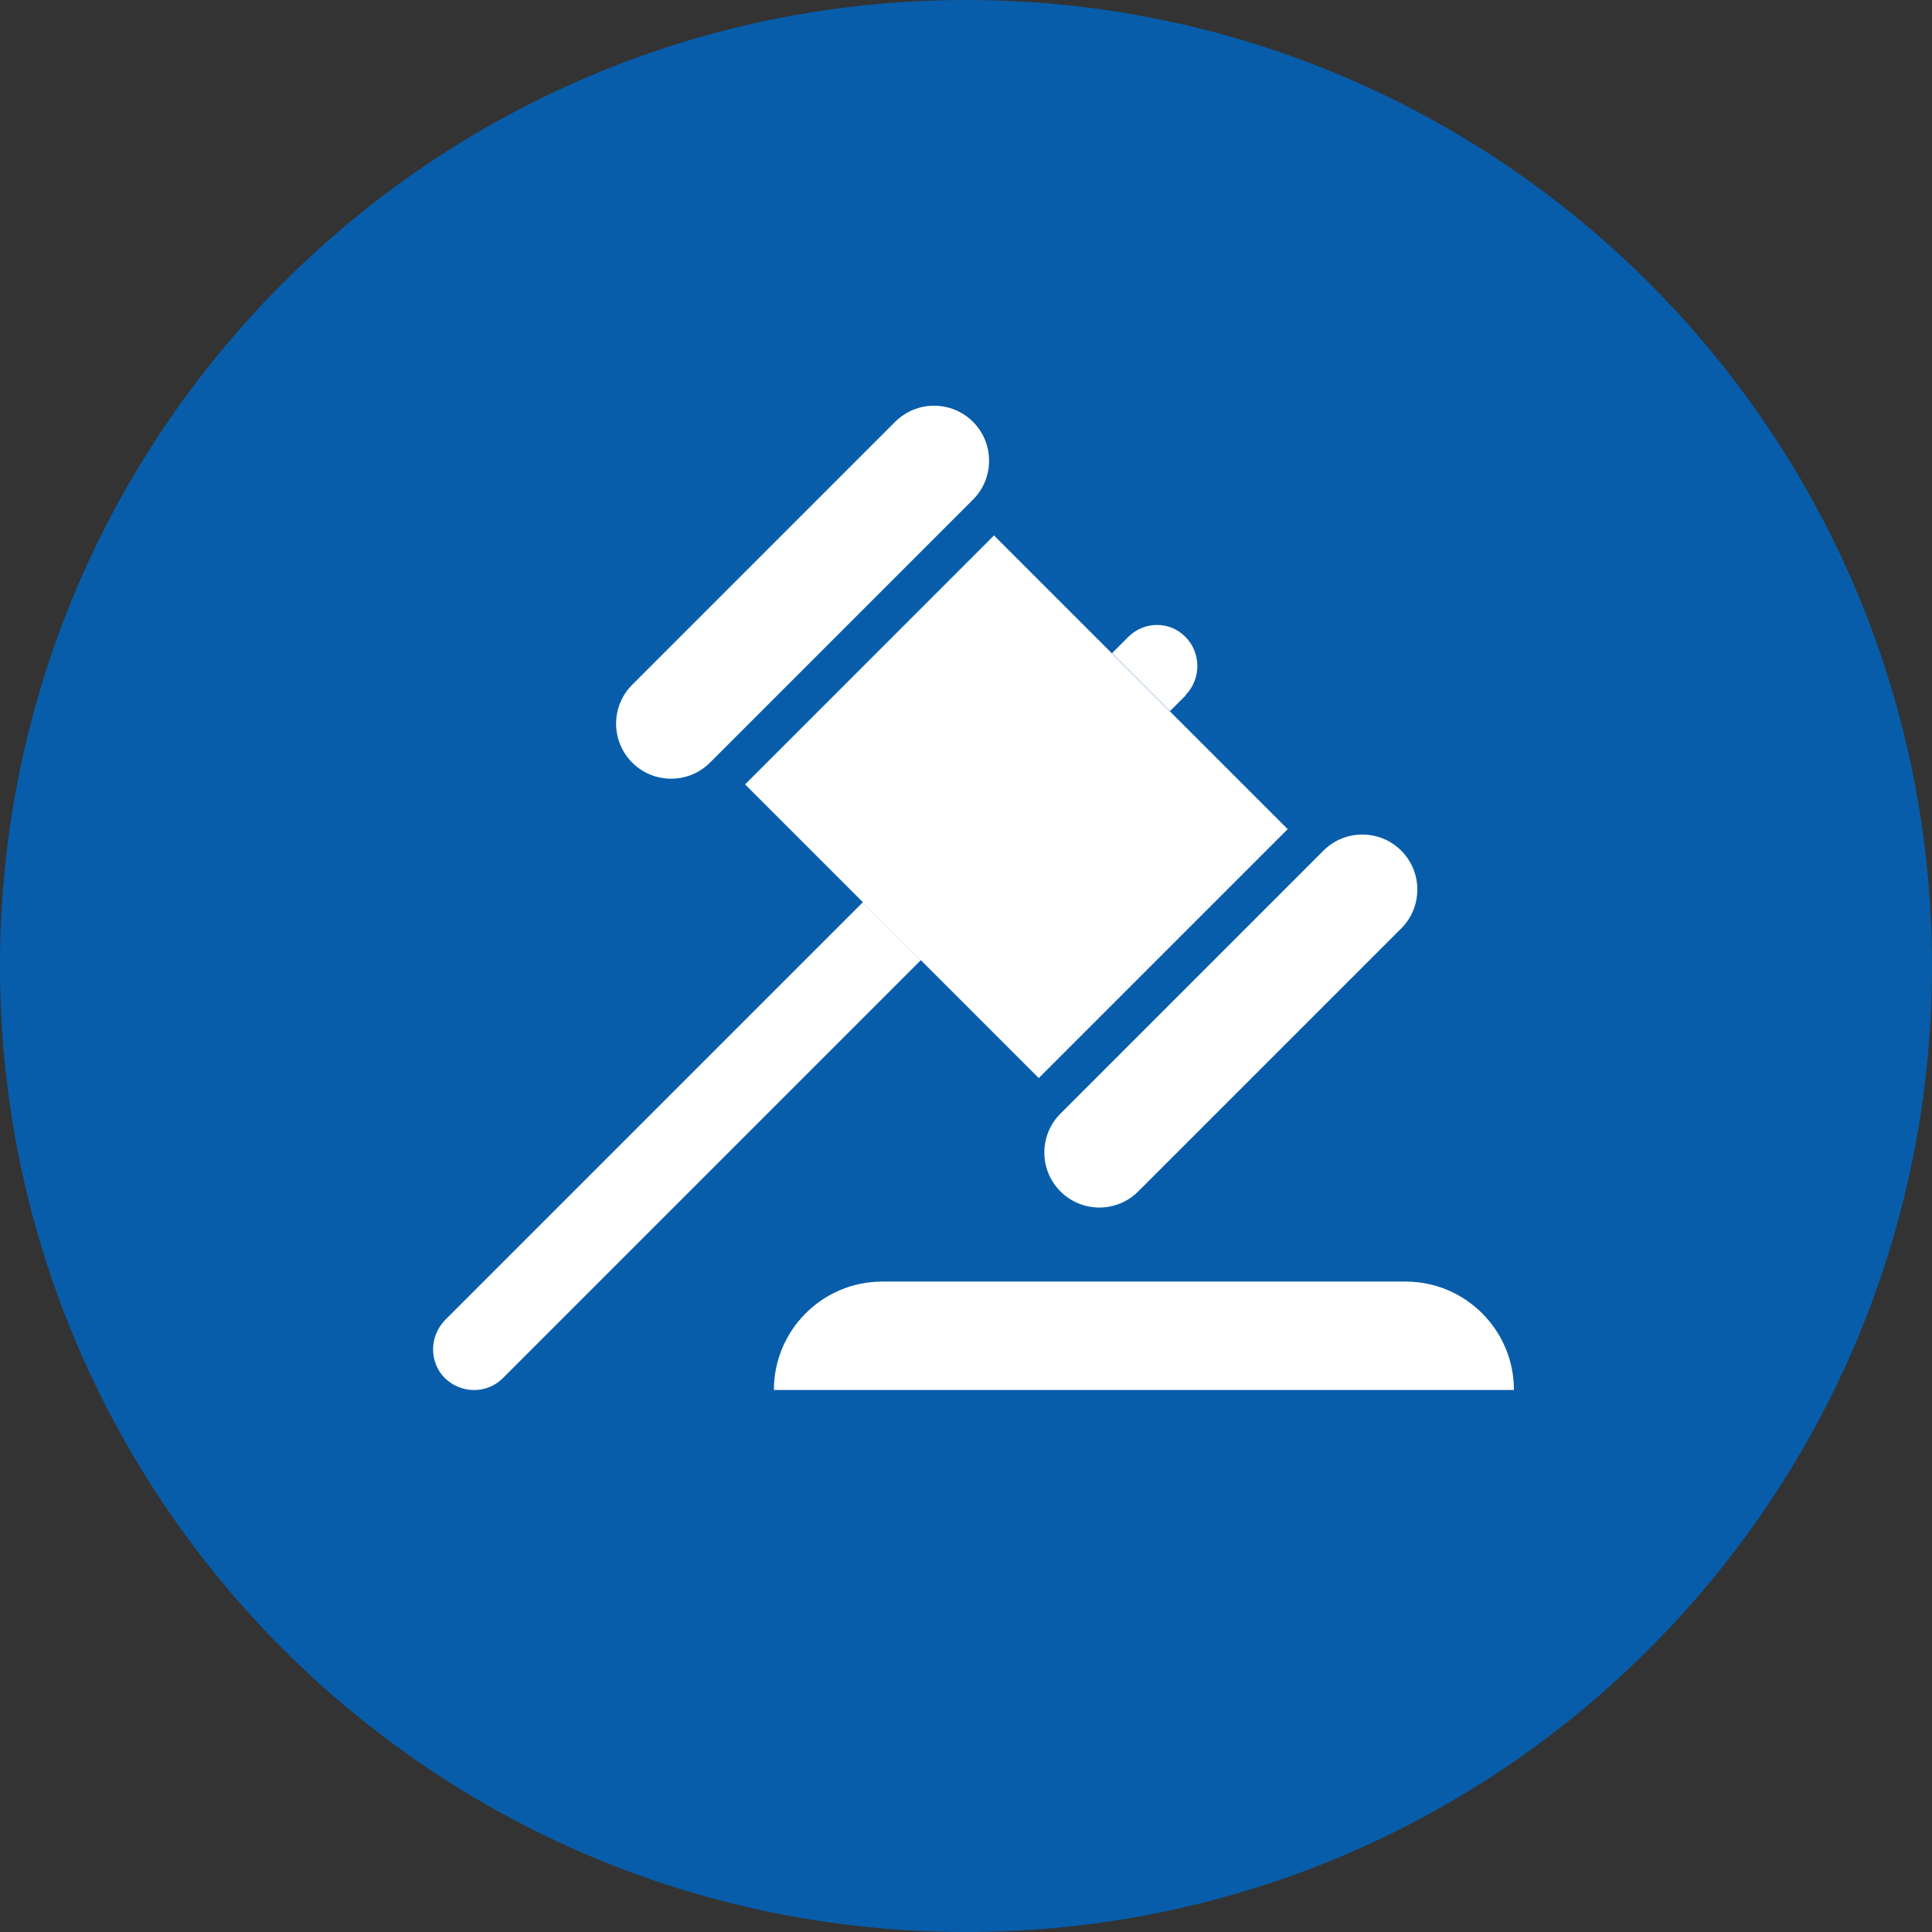
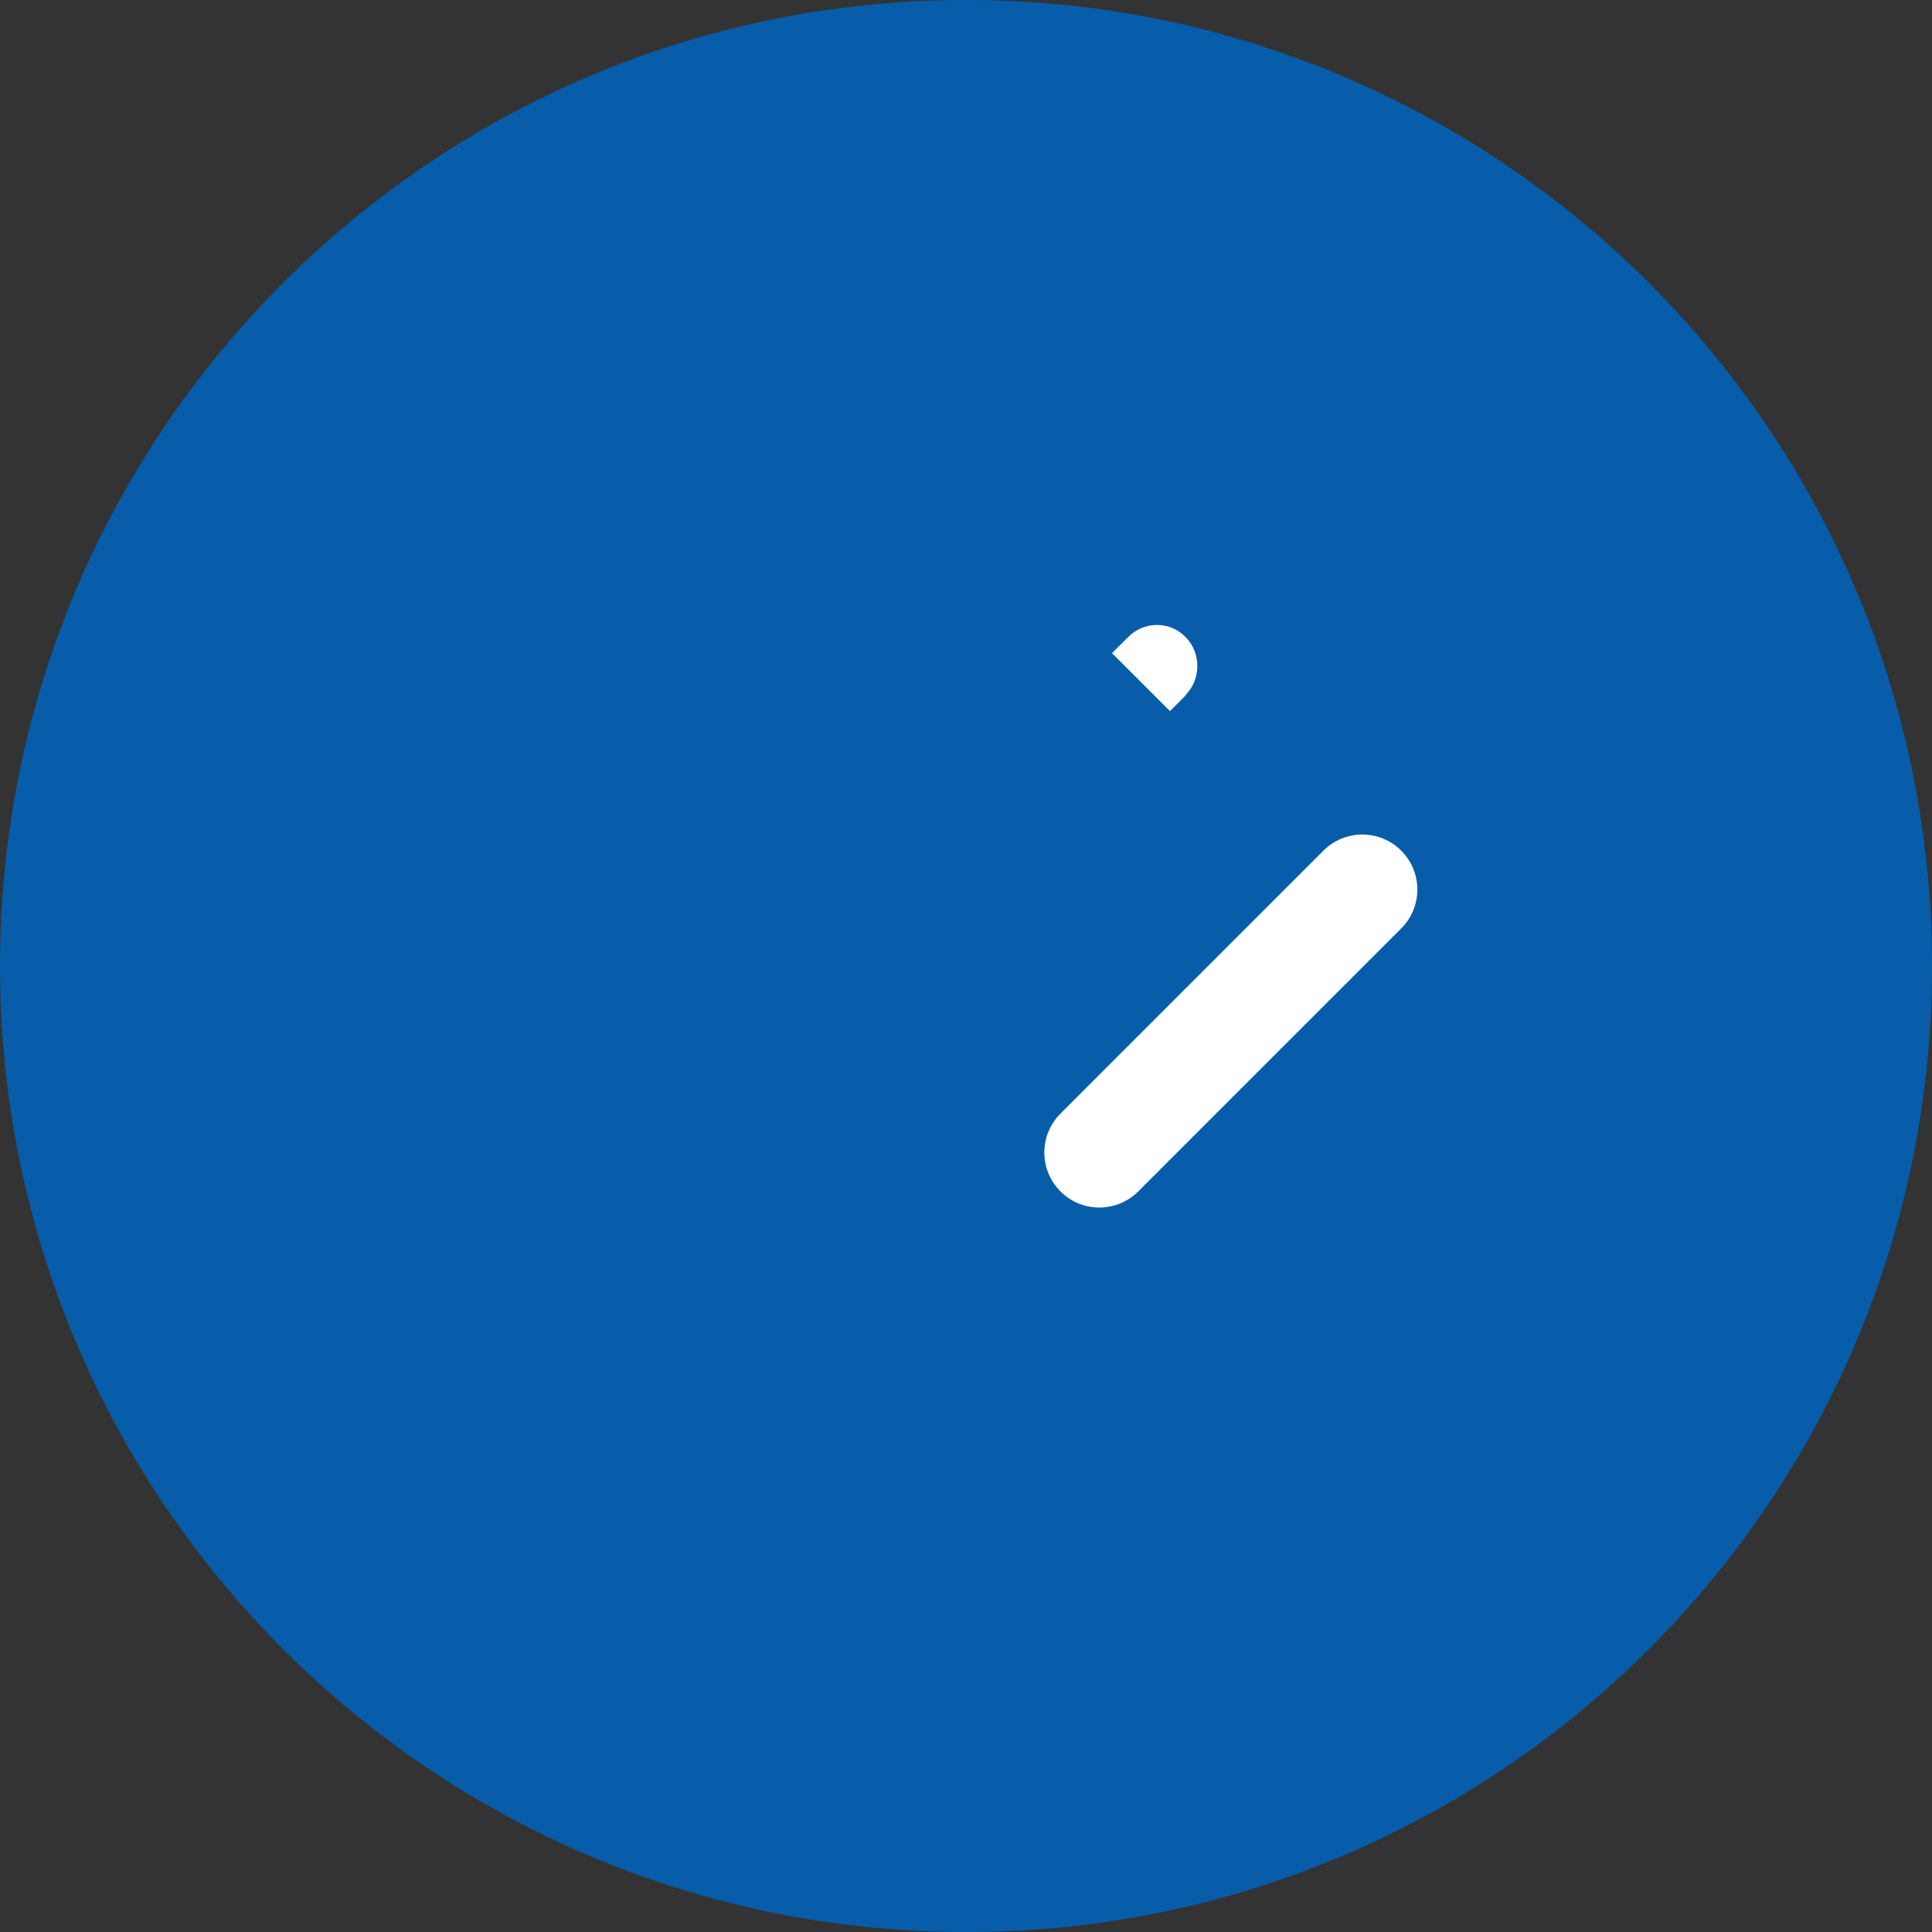
<svg xmlns="http://www.w3.org/2000/svg" width="62" height="62" viewBox="0 0 62 62" fill="none">
  <rect x="0" y="0" width="62" height="62" fill="#333333" stroke="none" />
  <path d="M31 62C48.119 62 62 48.119 62 31C62 13.881 48.119 0 31 0C13.881 0 0 13.881 0 31C0 48.119 13.881 62 31 62Z" fill="#075DAA" />
-   <path d="M31.898 17.183L23.91 25.172L33.335 34.597L41.324 26.608L31.898 17.183Z" fill="white" />
  <path d="M36.528 38.234C35.839 38.923 34.72 38.923 34.031 38.234C33.342 37.545 33.342 36.426 34.031 35.737L42.47 27.298C43.159 26.609 44.278 26.609 44.967 27.298C45.656 27.987 45.656 29.106 44.967 29.795L36.528 38.234Z" fill="white" />
-   <path d="M22.785 24.473C22.096 25.161 20.977 25.161 20.288 24.473C19.599 23.784 19.599 22.664 20.288 21.975L28.727 13.536C29.415 12.848 30.535 12.848 31.224 13.536C31.913 14.225 31.913 15.345 31.224 16.034L22.785 24.473Z" fill="white" />
  <path d="M38.063 22.303L37.546 22.82L35.686 20.96L36.203 20.443C36.719 19.926 37.546 19.926 38.045 20.443C38.304 20.701 38.424 21.046 38.424 21.373C38.424 21.7 38.304 22.045 38.045 22.303" fill="white" />
-   <path d="M27.693 28.951L29.553 30.811L16.137 44.227C15.621 44.743 14.794 44.726 14.277 44.227C14.019 43.968 13.898 43.641 13.898 43.297C13.898 42.952 14.036 42.625 14.277 42.367L27.711 28.933L27.693 28.951Z" fill="white" />
-   <path d="M24.835 44.605C24.835 42.694 26.385 41.127 28.314 41.127H45.105C47.034 41.127 48.584 42.694 48.584 44.605H24.835Z" fill="white" />
</svg>